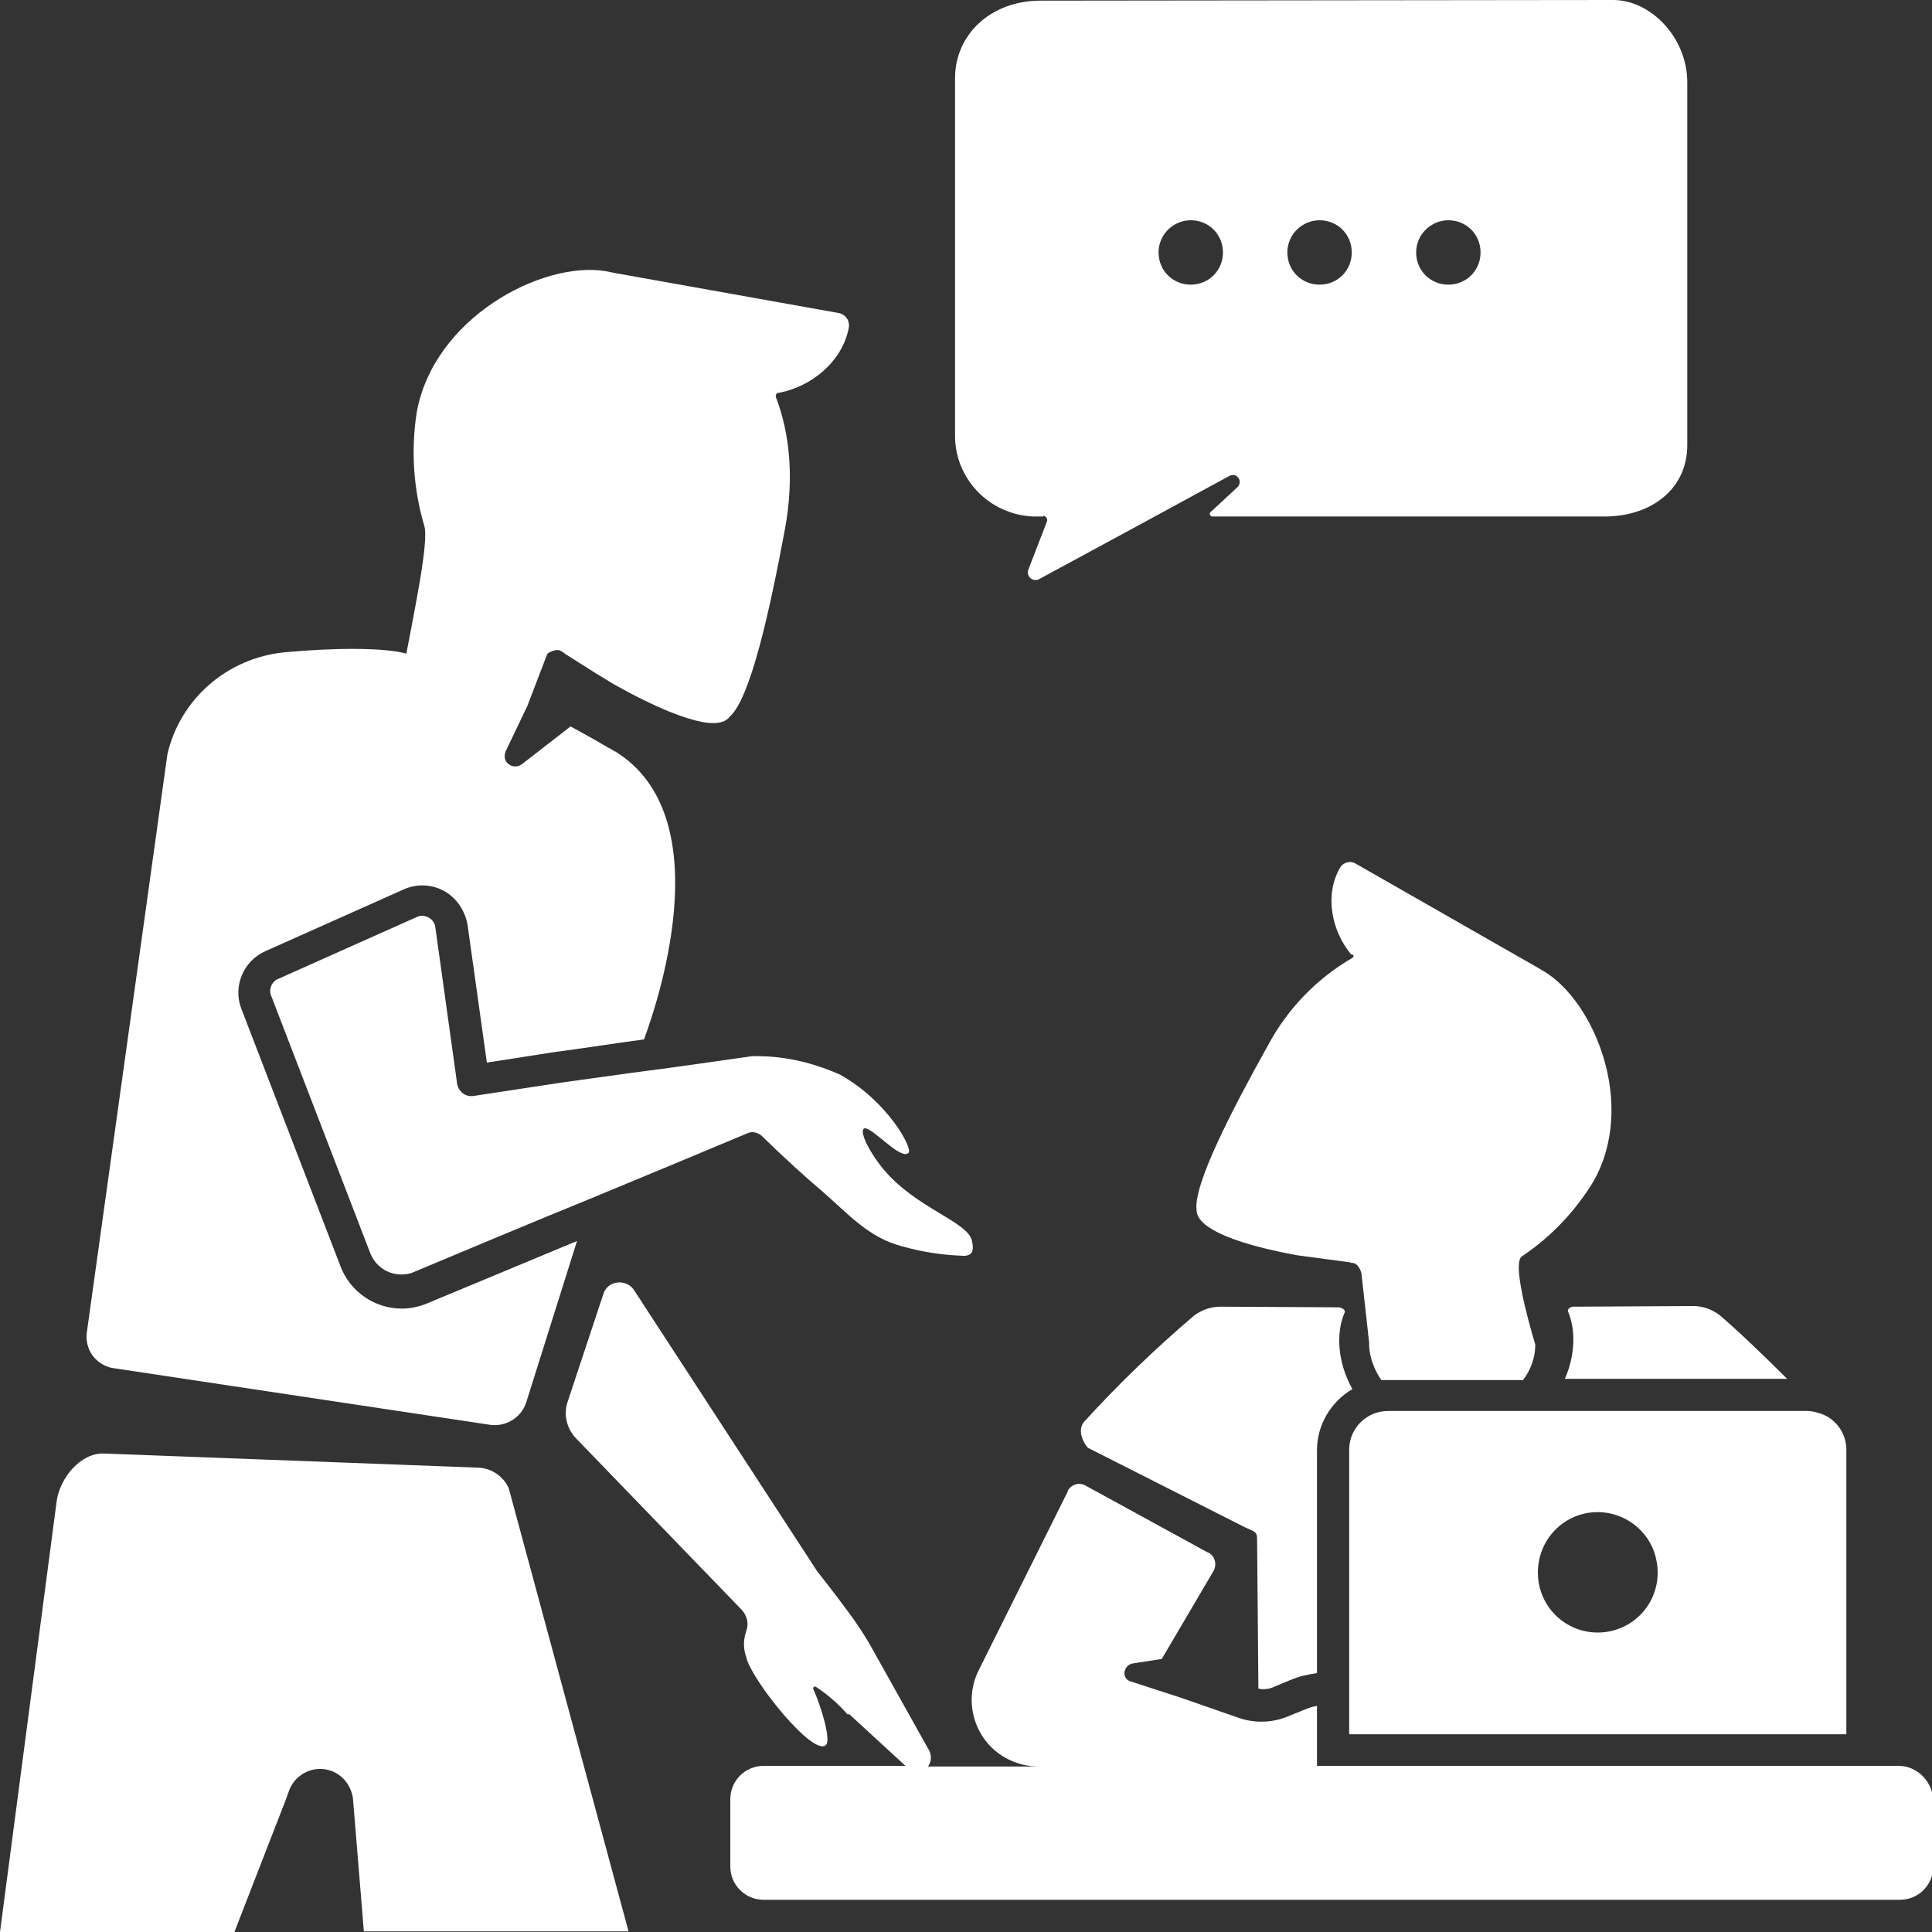
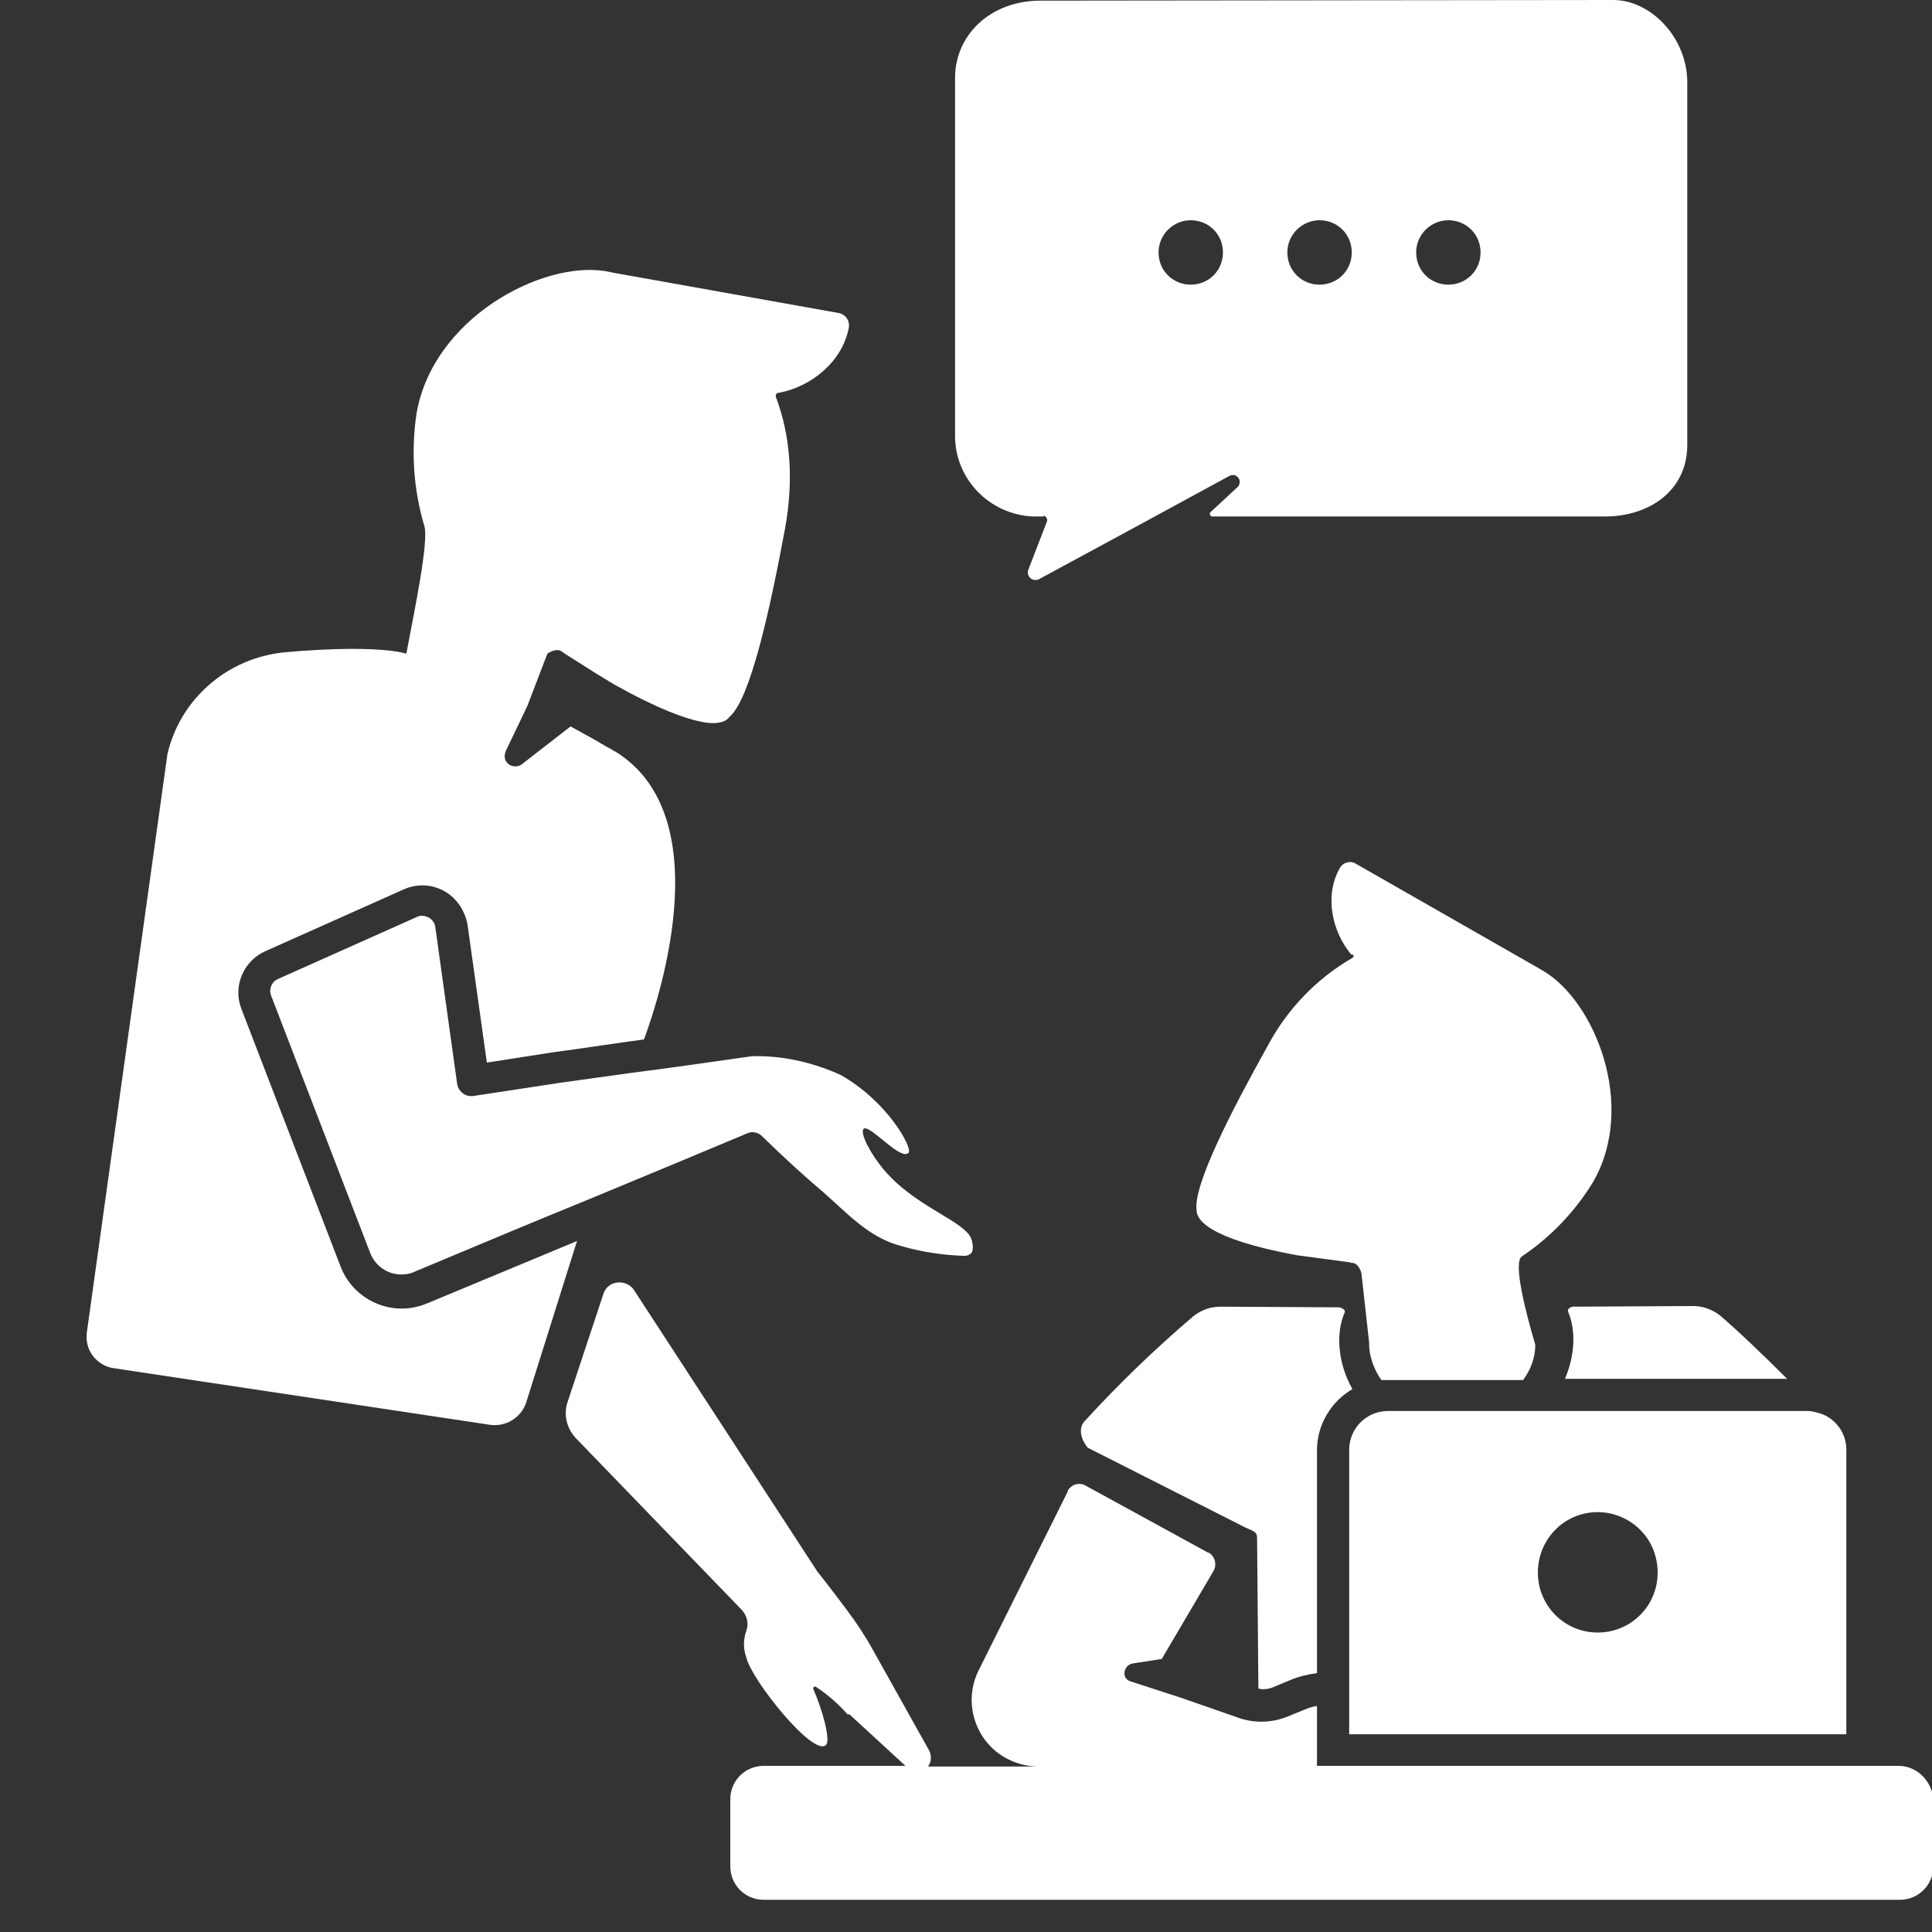
<svg xmlns="http://www.w3.org/2000/svg" enable-background="new 0 0 300 300" viewBox="0 0 300 300">
  <rect x="0" y="0" width="300" height="300" fill="#333333" stroke="none" />
  <g fill="#fff">
-     <path d="m 243.5 203.7 c 1.2 2.8 1.1 6.7 -.5 10.4 h 34.5 c -3.8 -3.8 -8 -7.8 -10.5 -9.9 -1.2 -.9 -2.6 -1.4 -4.1 -1.4 l -18.3 .1 c -.6 -.1 -1.3 .3 -1.1 .8 z" />
+     <path d="m 243.5 203.7 c 1.2 2.8 1.1 6.7 -.5 10.4 h 34.5 c -3.8 -3.8 -8 -7.8 -10.5 -9.9 -1.2 -.9 -2.6 -1.4 -4.1 -1.4 l -18.3 .1 c -.6 -.1 -1.3 .3 -1.1 .8 " />
    <path d="m 168.4 220.7 c -.9 1 -.7 2.6 .5 4.1 l 24.5 12.4 c 1.3 .6 1.8 .6 1.8 1.7 l .2 23.3 c .2 0 .4 .1 .6 .1 .7 0 1.3 -.1 1.9 -.4 l 2.4 -1 c 1.4 -.6 2.8 -.9 4.2 -1.1 v -34.6 c 0 -3.9 2.1 -7.5 5.5 -9.5 -2.3 -4.1 -2.6 -8.7 -1.2 -11.9 .2 -.4 -.5 -.8 -1 -.8 l -18.3 -.1 c -1.5 0 -2.9 .5 -4.1 1.4 -6 5.1 -11.7 10.6 -17 16.4 z" />
    <path d="m 294.8 274.2 h -90.3 v -9.3 c -.7 .1 -1.3 .3 -2 .6 l -2.7 1.1 c -2.3 .9 -4.9 1 -7.3 .2 l -9.2 -3.2 -7.7 -2.5 c -.8 -.2 -1.2 -1 -.9 -1.8 .2 -.5 .6 -.9 1.2 -1 l 4.5 -.7 8 -13.6 c .6 -1 .3 -2.3 -.7 -2.9 0 0 0 0 -.1 0 l -19 -10.4 c -1 -.6 -2.3 -.2 -2.8 .8 v .1 l -13.8 27.7 c -2.6 5.1 -.5 11.4 4.6 13.9 1.4 .7 3 1.1 4.6 1.1 h -17.1 c .6 -.8 .6 -1.9 0 -2.8 l -8.5 -15.2 c -1.2 -2.2 -2.6 -4.3 -4.1 -6.3 -2.6 -3.5 -4.6 -6 -4.6 -6 l -28.4 -43.6 c -.8 -1.3 -2.5 -1.6 -3.7 -.9 -.5 .3 -.9 .8 -1.1 1.4 l -5.6 16.9 c -.6 1.9 -.1 4 1.3 5.5 l 25.8 26.7 c .8 .9 1.1 2.1 .7 3.2 -.5 1.4 -.5 2.8 0 4.2 .8 3.5 10.6 15.7 12.4 13.5 .7 -.8 -.7 -5.7 -2 -8.6 -.1 -.2 .1 -.6 .5 -.3 1.8 1.2 3.4 2.6 4.8 4.2 h .3 l 8.7 8 h -22 c -2.9 0 -5.2 2.3 -5.2 5.2 v 10.4 c 0 2.9 2.3 5.2 5.2 5.2 h 176.4 c 2.9 0 5.2 -2.3 5.2 -5.2 v -10.4 c -.2 -2.8 -2.5 -5.2 -5.4 -5.2 z" />
    <path d="m 209.9 148.8 c -5.5 3.2 -10 7.9 -13 13.5 -5.8 10.4 -11.6 21.7 -11.1 25.6 0 .8 .5 1.9 2.6 3.1 s 5.9 2.6 12.9 3.9 l 3 .4 5.2 .7 c .1 0 .2 0 .3 .1 1.2 -.1 1.6 1.6 1.6 1.6 l 1.2 10.8 v .6 l .1 .9 c .3 1.6 .9 3 1.8 4.3 h .7 21.3 c 1.2 -1.6 1.9 -3.5 1.9 -5.5 -1.4 -4.7 -3.5 -12.7 -2.1 -13.7 4.5 -3 8.3 -7 11.1 -11.6 6.8 -11.9 .2 -28 -7.7 -32.7 -.4 -.2 -.8 -.5 -1.2 -.7 l -28 -16 c -.8 -.5 -1.9 -.2 -2.4 .6 -2.5 4.3 -1.3 9.9 1.7 13.5 .5 0 .5 .4 .1 .6 .1 0 .1 0 0 0 z" />
    <path d="m 228.2 219.1 h -12.7 c -3.3 0 -6 2.7 -6 6 v 44.2 h 77.2 v -44.2 c 0 -2.5 -1.6 -4.8 -4 -5.6 -.7 -.2 -1.3 -.4 -2 -.4 z m 19.9 15.7 c 4.2 0 8 2.9 9 7 .2 .8 .3 1.6 .3 2.4 0 5.2 -4.2 9.3 -9.3 9.3 -5.2 0 -9.3 -4.2 -9.3 -9.3 0 -5.2 4.1 -9.4 9.3 -9.4 z" />
-     <path d="m 74.3 227.9 l -58.2 -2.2 c -3.6 -.1 -6.8 3.8 -7.3 7.4 l -8.8 66.9 h 36.4 c 4.2 -10.8 8 -20.6 8 -20.6 l .5 -1.4 c 1 -2.6 3.9 -4 6.6 -3 1.8 .7 3 2.3 3.3 4.2 l 1.7 20.7 h 41.1 l -18.6 -68.8 c -.8 -1.8 -2.6 -3.1 -4.7 -3.2 z" />
    <path d="m 17.3 212.4 l 58.5 8.8 c 2.6 .5 5.1 -1 5.9 -3.4 l 7.9 -25.1 -23.3 9.7 c -1.2 .5 -2.6 .8 -3.9 .8 -4.2 0 -8 -2.6 -9.5 -6.5 l -15.4 -40 c -1.4 -3.5 .3 -7.5 3.7 -9 7.2 -3.2 14.3 -6.4 21.5 -9.6 3.6 -1.6 7.7 0 9.3 3.6 .3 .6 .5 1.3 .6 1.9 l 3 21.4 10.9 -1.7 h .1 c 4.5 -.6 8.9 -1.3 13.4 -1.9 2.7 -7.3 11.8 -35.8 -5.3 -45.2 0 0 -.1 -.1 -.2 -.1 .1 .1 .9 .5 1 .6 -.1 0 -.1 0 -.2 -.1 l -2.9 -1.7 -3.8 -2.1 -7.6 5.9 c -.7 .5 -1.7 .4 -2.3 -.3 -.4 -.5 -.4 -1.1 -.2 -1.7 l 3.4 -7.1 c .1 -.3 .2 -.5 .3 -.8 l 2.8 -7.3 s 1.5 -1.1 2.4 -.2 c .1 0 .2 .1 .3 .2 l 4.9 3.1 2.8 1.7 c 6.8 3.8 11 5.3 13.6 5.8 s 3.8 -.1 4.3 -.8 c 3.2 -2.8 6.2 -16.3 8.6 -29.2 1.4 -7.7 .8 -14.6 -1.4 -20.4 -.1 -.3 0 -.6 .3 -.7 h .1 c 5 -.9 9.9 -4.8 10.9 -10.1 .2 -1.1 -.5 -2.1 -1.6 -2.3 l -34.7 -6.2 c -.5 -.1 -1 -.2 -1.5 -.3 -9.9 -1.6 -26.7 7.3 -29.3 22 -.9 5.9 -.5 11.9 1.2 17.6 .7 2.4 -1.5 12.9 -2.8 19.8 -3.5 -1 -11.6 -.9 -19 -.2 -8.8 .9 -16.1 7.2 -18.1 15.8 l -12.5 89.7 c -.4 2.7 1.3 5 3.8 5.6 z" />
    <path d="m 117.6 164 h -.5 c -.1 0 -.2 0 -.3 0 -6.3 .9 -12.5 1.8 -18.8 2.6 -3.6 .5 -7.2 1 -10.8 1.5 l -13.8 2.1 c -.1 0 -.2 0 -.3 0 -1 0 -1.9 -.8 -2.1 -1.8 l -3.4 -24.4 c -.1 -1 -1 -1.8 -2.1 -1.8 -.3 0 -.6 .1 -.8 .2 -7.2 3.2 -14.3 6.4 -21.5 9.6 -1 .4 -1.5 1.6 -1.1 2.6 l 15.4 40 c .8 2 2.7 3.3 4.8 3.3 .7 0 1.4 -.1 2 -.4 9.1 -3.8 18.1 -7.6 27.2 -11.3 8.2 -3.4 16.4 -6.8 24.5 -10.2 .2 -.1 .5 -.2 .8 -.2 .5 0 1.1 .2 1.5 .6 3.7 3.6 6.9 6.5 9.4 8.6 3.9 3.4 7.2 7.2 12.3 8.5 3.1 .9 6.4 1.4 9.6 1.5 h .2 c .3 0 .6 -.1 .9 -.3 .6 -.5 .3 -1.7 .2 -2.1 -.7 -2.9 -8.6 -5 -13.6 -10.9 -2.2 -2.6 -3.8 -5.8 -3.2 -6.4 .1 -.1 .1 -.1 .2 -.1 1.2 0 4.7 4 6.3 4 .2 0 .4 -.1 .5 -.2 .6 -.8 -3.3 -8 -10.6 -12.1 -4 -1.8 -8.4 -2.9 -12.9 -2.9 z" />
    <path d="m 160.4 80.2 h 1.6 v -.1 c .3 0 .6 .3 .6 .6 v .2 l -2.9 7.5 c -.3 .7 .1 1.4 .7 1.6 .3 .1 .7 .1 1 -.1 l 14.6 -7.9 14.9 -8.1 c .4 -.2 .9 -.2 1.2 .1 .5 .4 .5 1 .2 1.5 0 0 -.1 .1 -.1 .1 l -4.2 3.9 c -.2 .1 -.2 .4 0 .6 .1 .1 .2 .1 .3 .1 h 60.9 c 7 0 12.8 -4.1 12.8 -11.1 v -56.3 c 0 -7 -5.7 -12.8 -11.5 -12.8 l -88.9 .1 c -7.9 0 -13.3 5.4 -13.3 12 v 55.4 c -.1 6.8 5.3 12.4 12.1 12.7 z m 64.5 -46 c 2.8 0 5 2.2 5 5 s -2.2 5 -5 5 -5 -2.2 -5 -5 2.3 -5 5 -5 z m -20 0 c 2.8 0 5 2.2 5 5 s -2.2 5 -5 5 -5 -2.2 -5 -5 2.3 -5 5 -5 z m -20 0 c 2.8 0 5 2.2 5 5 s -2.2 5 -5 5 -5 -2.2 -5 -5 2.3 -5 5 -5 z" />
  </g>
</svg>